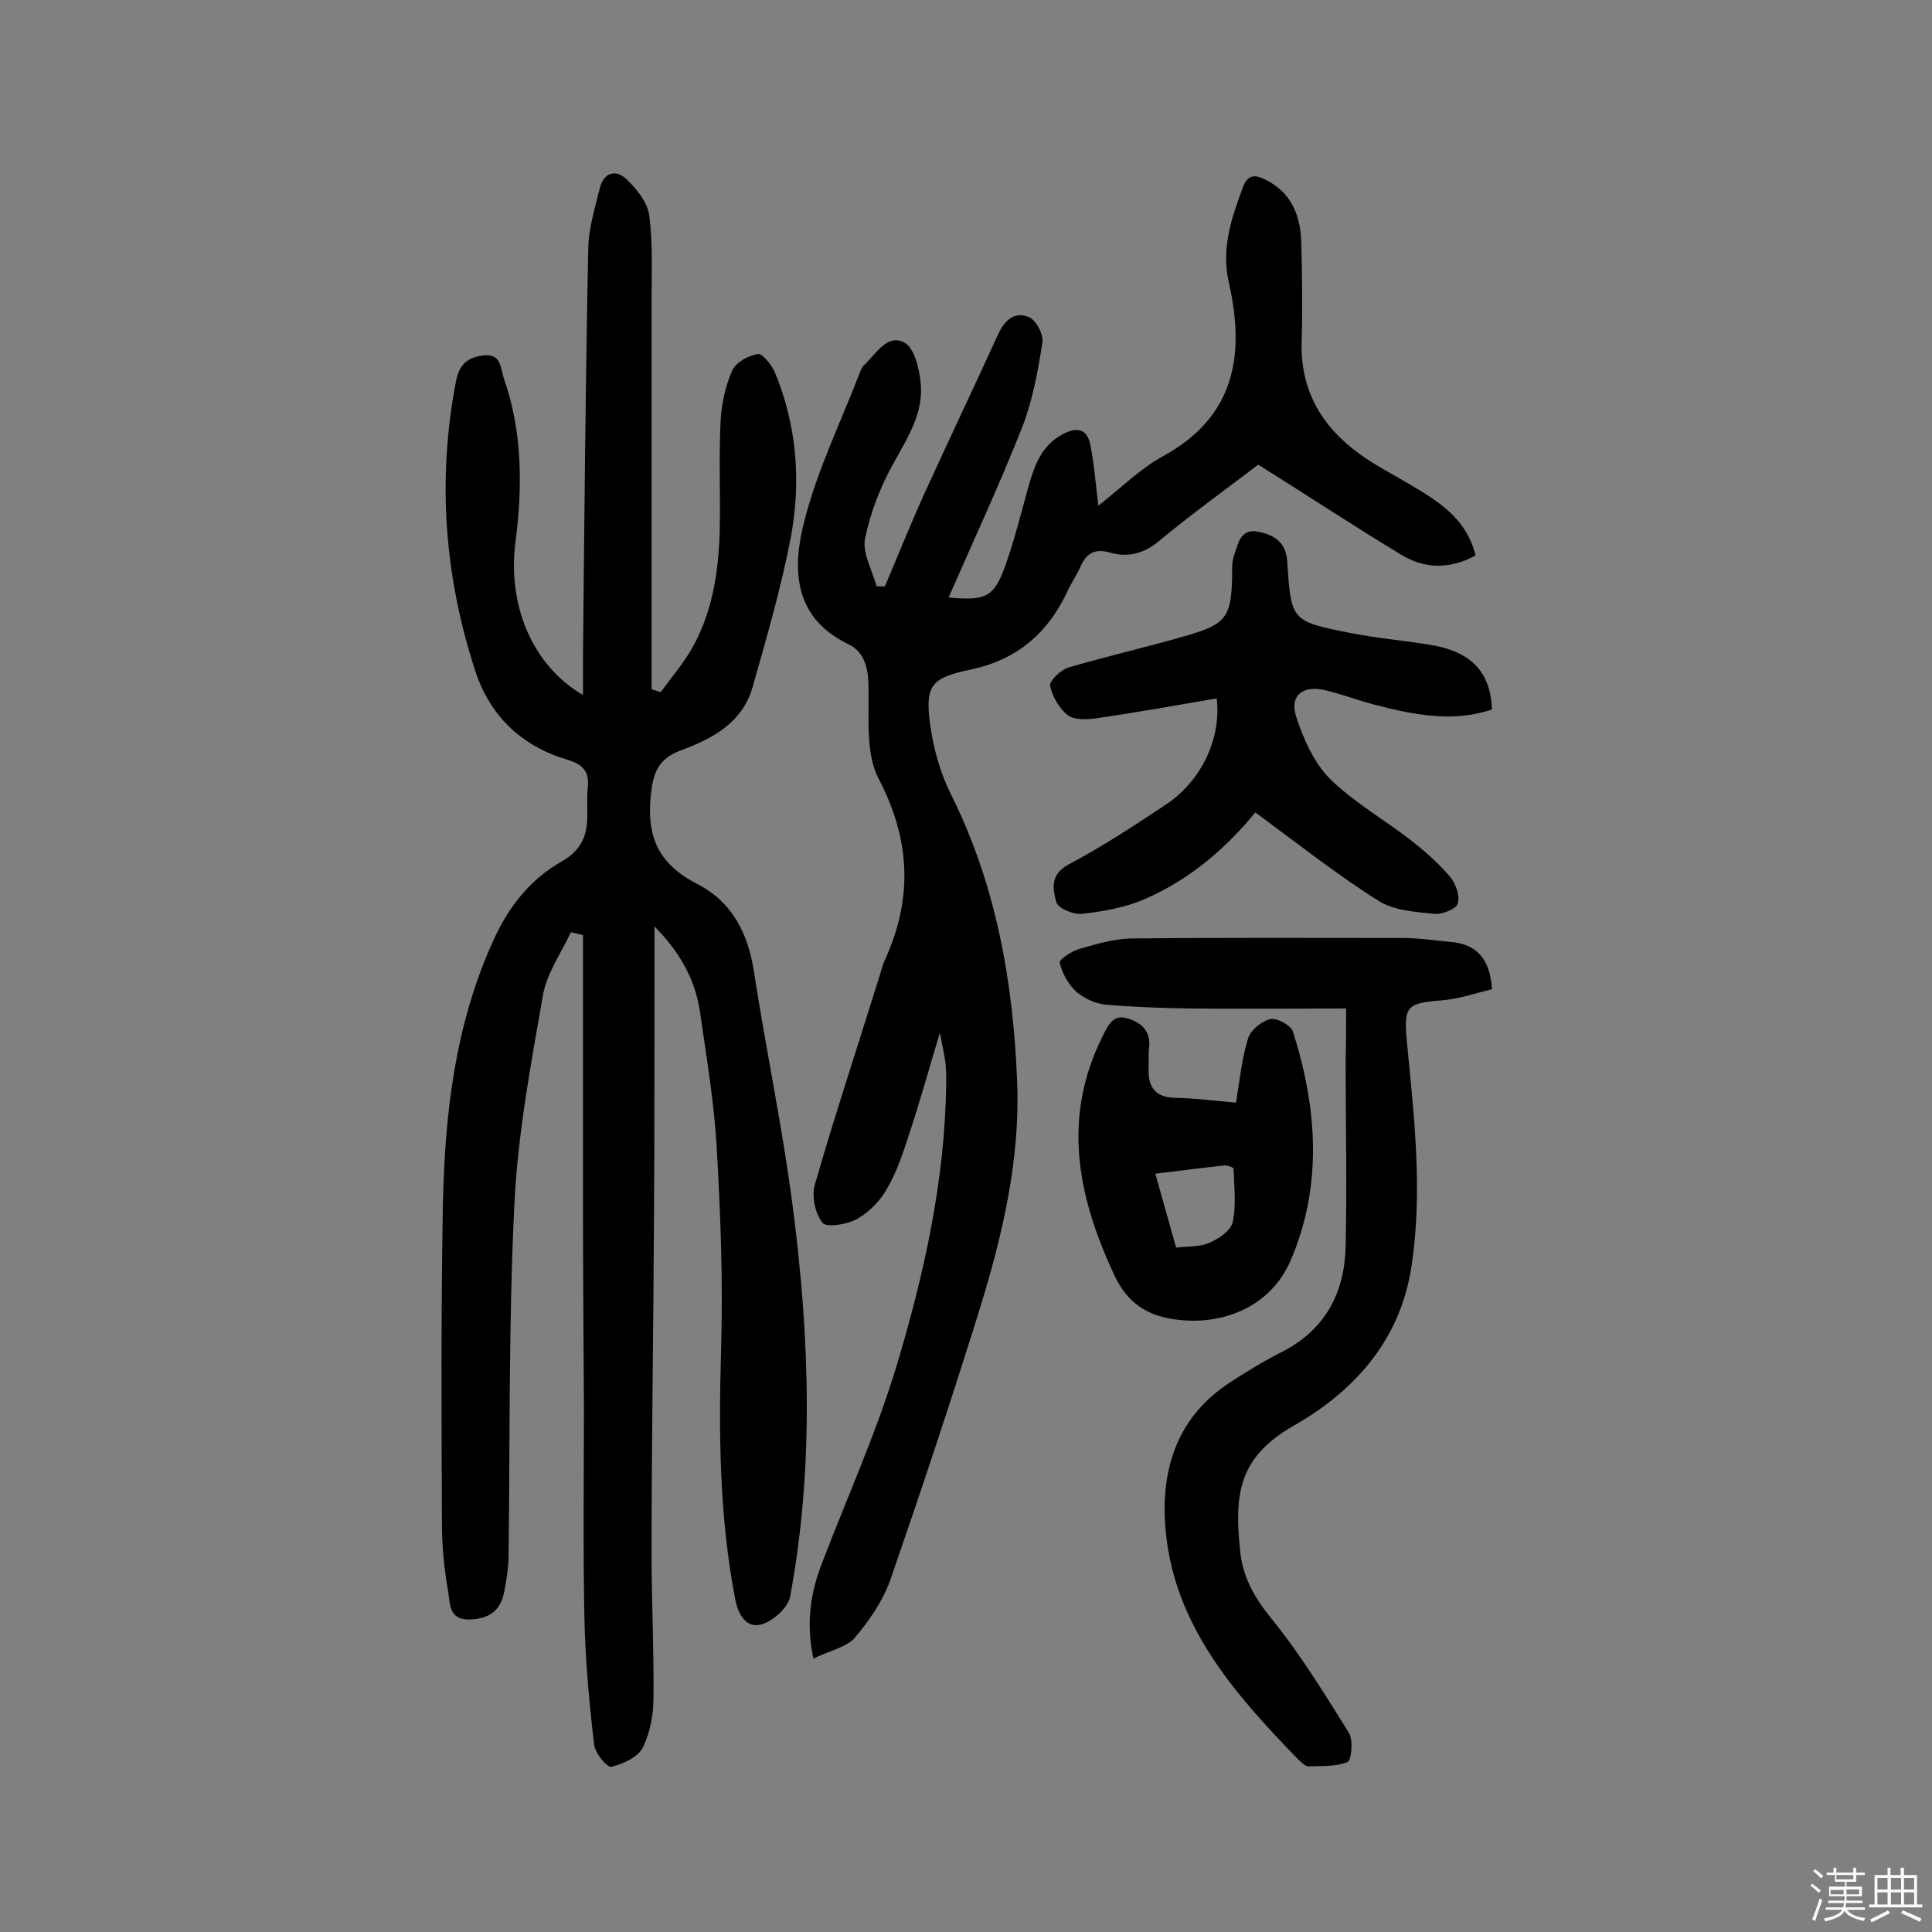
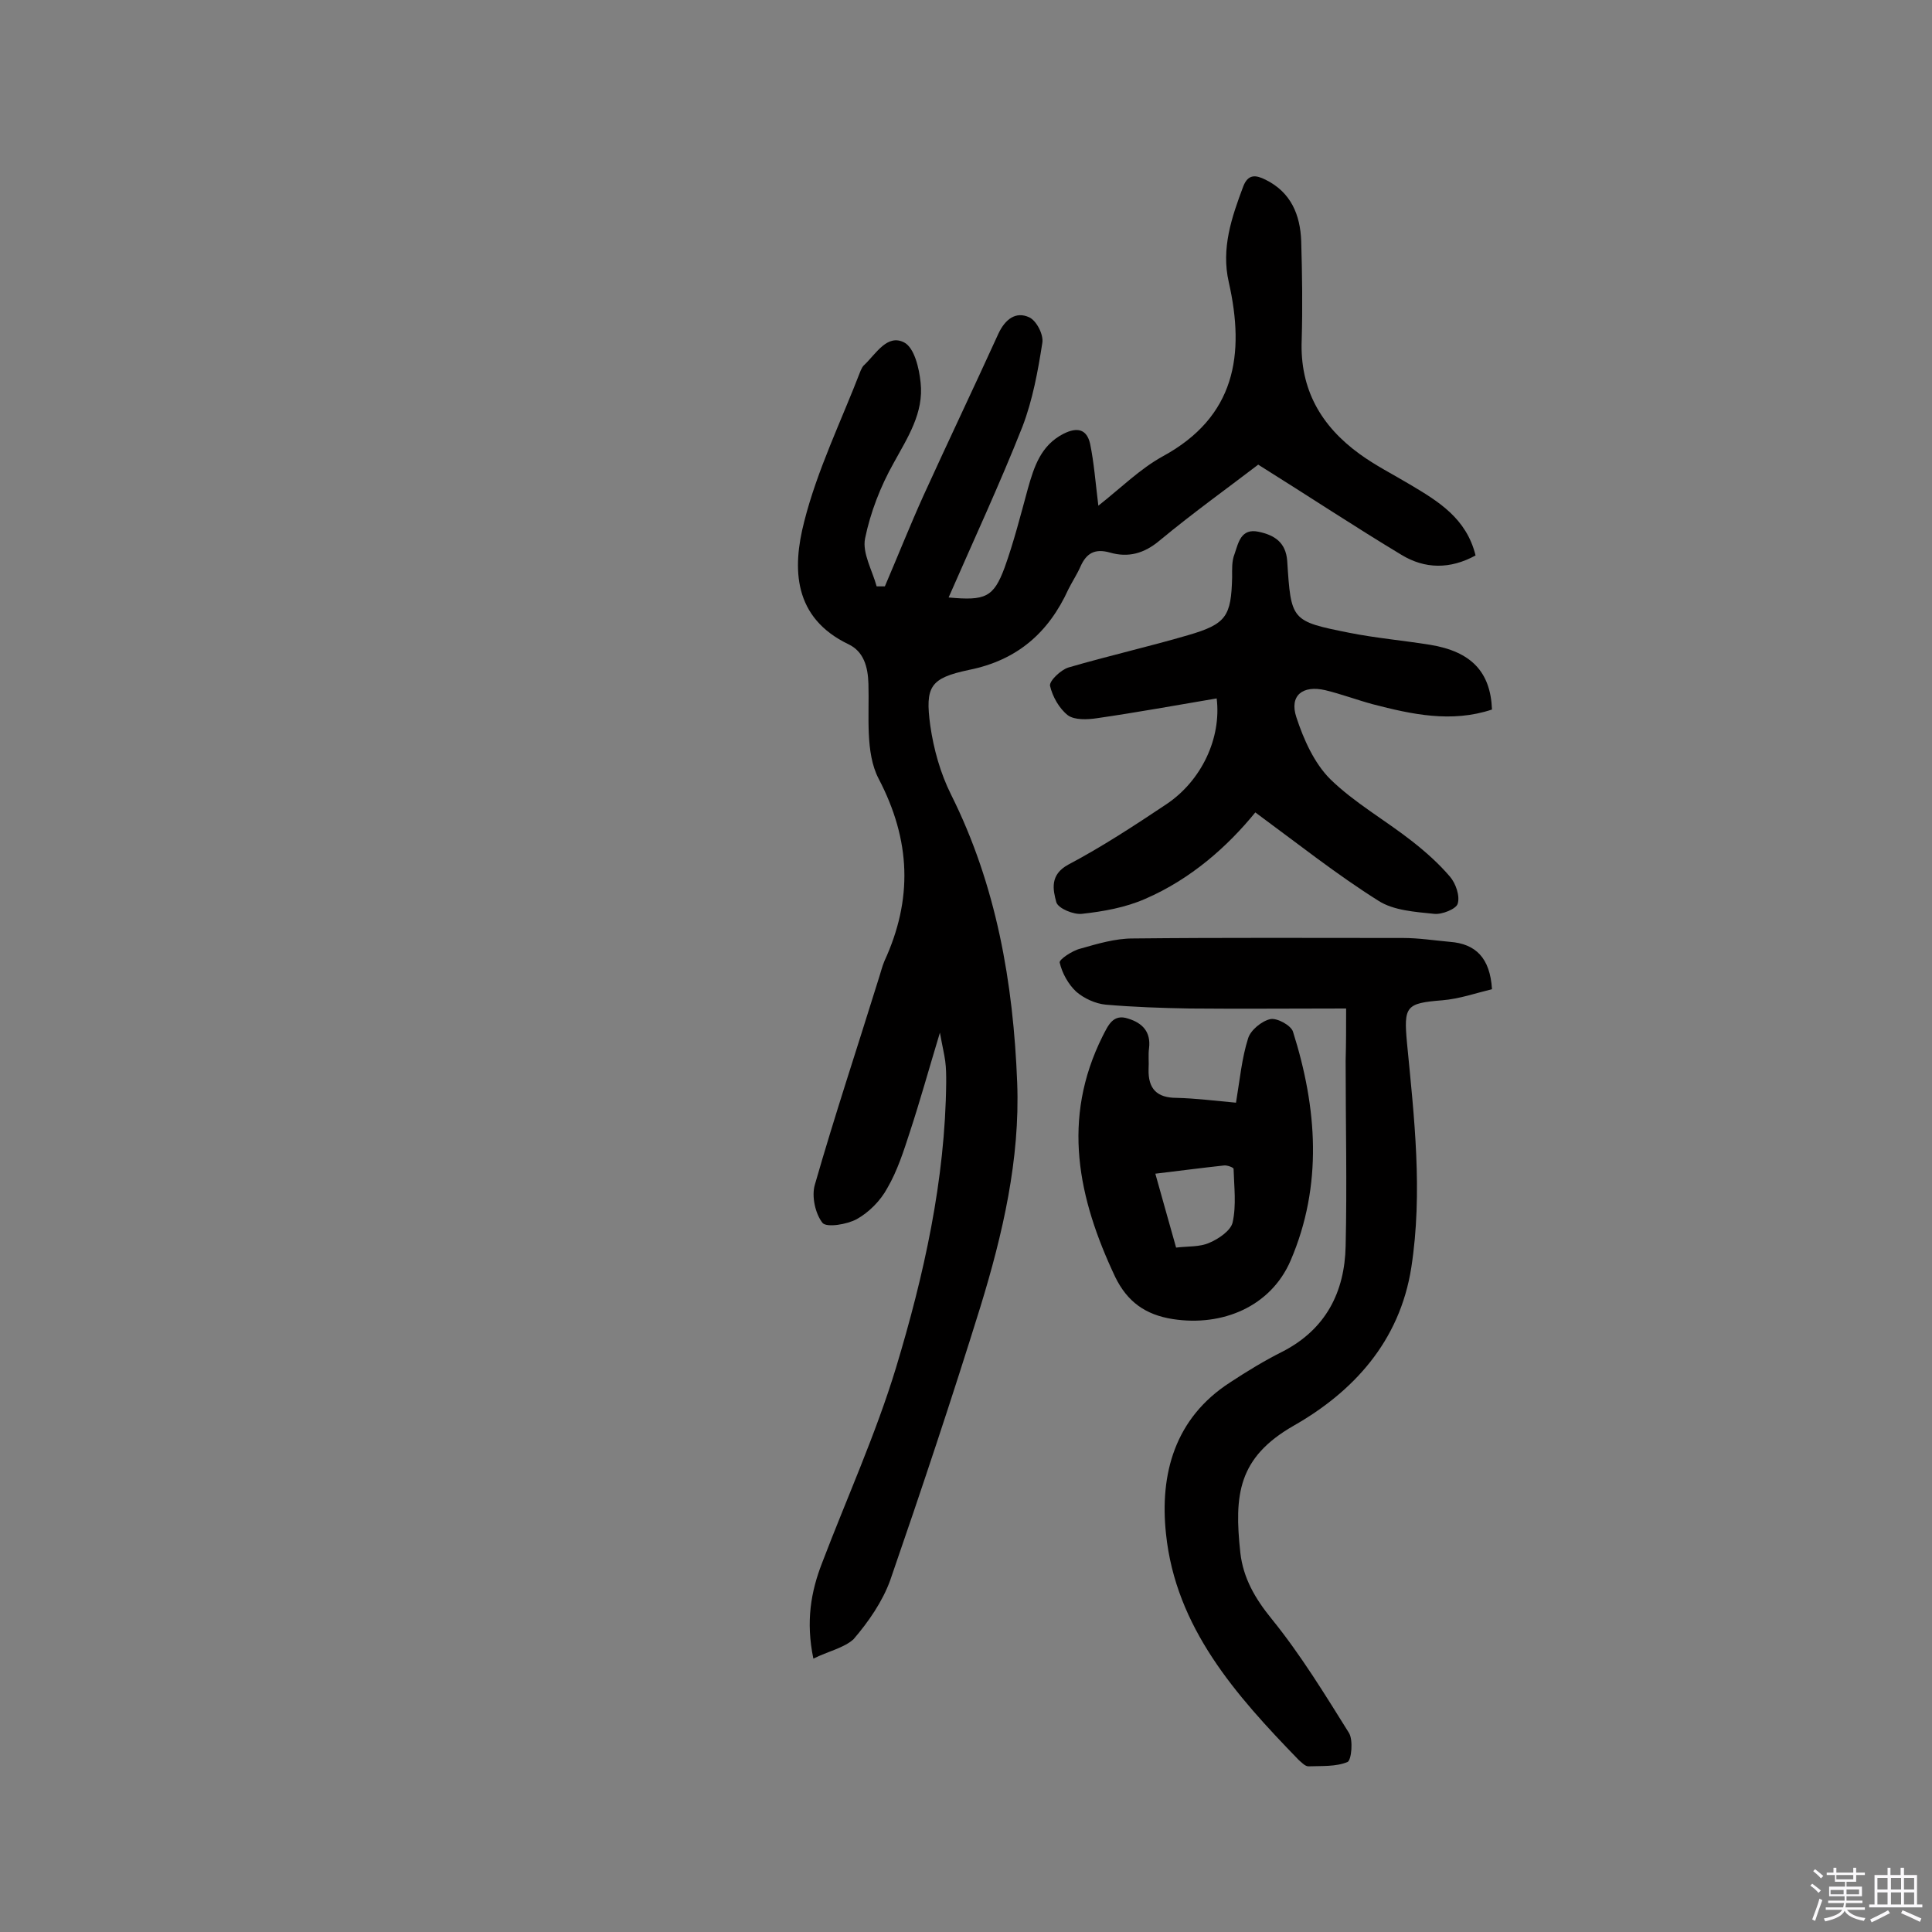
<svg xmlns="http://www.w3.org/2000/svg" enable-background="new 0 0 400 400" viewBox="0 0 400 400">
  <rect x="0" y="0" width="400" height="400" fill="#808080" stroke="none" />
  <path d="m374.8 390.4.4-.4c.7.5 1.3 1 1.8 1.4l-.5.5c-.5-.6-1.1-1.1-1.7-1.5zm1 7.3-.6-.3c.5-1.4 1.1-2.8 1.5-4.3.2.1.4.2.6.3-.5 1.3-1 2.8-1.5 4.3zm-.4-10.3.4-.4c.4.3 1 .8 1.7 1.4l-.5.5c-.4-.5-1-1-1.6-1.5zm2.5.3h1.7v-1h.6v1h3.5v-1h.6v1h1.8v.5h-1.8v1.4h-2v1h3.2v2h-3.2v.9h3.3v.5h-3.4c0 .3-.1.6-.1.9h4v.5h-3.7c.7.9 1.9 1.5 3.8 1.7-.1.2-.2.4-.3.6-2.1-.4-3.5-1.1-4-2.1-.4 1-1.8 1.7-4 2.2-.1-.2-.2-.4-.3-.6 2.1-.4 3.4-1 3.8-1.8h-3.4v-.5h3.6c.1-.3.1-.6.2-.9h-3.3v-.5h3.4c0-.3 0-.6 0-.9h-3.2v-2h3.3v-1h-2.1v-1.4h-1.7v-.5zm1.1 3.5v1h2.7c0-.3 0-.4 0-.4 0-.1 0-.2 0-.2 0-.1 0-.2 0-.3h-2.7zm1.2-3v.9h3.5v-.9zm4.7 3h-2.6v.6.4h2.6z" fill="#fbfafc" />
  <path d="m393.6 386.7h.6v1.5h2.7v6.1h1.1v.6h-11v-.6h1.1v-6.1h2.7v-1.5h.6v1.5h2.1v-1.5zm-2.7 8.8.4.6c-1.2.6-2.5 1.3-3.8 1.9-.1-.2-.2-.4-.3-.6 1.2-.6 2.5-1.2 3.7-1.9zm-2.2-6.7v2.4h2.1v-2.4zm0 3v2.5h2.1v-2.5zm2.8-3v2.4h2.1v-2.4zm0 3v2.5h2.1v-2.5zm6 6.1c-1.4-.7-2.7-1.3-3.9-1.8l.3-.6c1.5.6 2.7 1.2 3.9 1.7zm-1.2-9.1h-2.1v2.4h2.1zm-2.1 3v2.5h2.1v-2.5z" fill="#fbfafc" />
  <g fill="#010000">
-     <path d="m120.7 143.9c0-3.1 0-5.5 0-7.9.3-28.3.5-56.5 1.1-84.8.1-4.1 1.4-8.2 2.4-12.3.8-3.2 3.3-3.9 5.5-1.8 2.1 2 4.3 4.7 4.7 7.4.8 5.9.5 11.9.5 17.9v80.3c.6.2 1.2.4 1.9.6 2.1-2.9 4.4-5.6 6.2-8.6 4.4-7.5 5.7-15.8 6-24.3.2-7.8-.2-15.6.2-23.4.2-3.5 1-7.1 2.4-10.3.8-1.7 3.3-3.1 5.3-3.4.9-.2 2.8 2.2 3.5 3.7 4.6 11.1 5.5 22.7 3.3 34.4-2 10.4-5 20.7-7.9 30.9-2.1 7.3-8.2 10.6-14.7 13-4.9 1.8-5.9 4.7-6.4 9.7-.8 8.8 2 14.1 9.8 18.1 7 3.6 10.4 10.1 11.6 18.1 2.5 16.2 5.9 32.2 8 48.4 3.5 26.9 4.5 54-.5 80.9-.4 2.3-3.5 5.1-5.9 5.8-3.2.9-4.9-2-5.5-5.3-3.3-17.2-3.4-34.4-2.9-51.8.4-13.8-.1-27.6-.9-41.3-.5-9.4-2.1-18.7-3.4-27.9-.9-6.6-3.7-12.3-9.5-18.2v13.1c0 15.6 0 31.2-.1 46.8-.1 23.4-.5 46.8-.5 70.1 0 9.9.5 19.8.4 29.7 0 3.5-.7 7.2-2.2 10.3-1 2-4.1 3.4-6.5 4-.9.2-3.4-2.8-3.6-4.6-1-8.6-1.8-17.3-2-26-.3-14.6-.1-29.2-.1-43.8-.1-14.8-.2-29.6-.2-44.3 0-17.8 0-35.6 0-53.5-.8-.2-1.6-.4-2.5-.6-2 4.3-5 8.5-5.8 13.1-2.5 14.3-5.2 28.7-5.9 43.2-1.2 24.1-.9 48.4-1.2 72.5 0 2.6-.4 5.2-.9 7.7-.7 3.9-3.1 5.7-7.2 5.8-4.3.1-4-3.3-4.4-5.7-.8-4.6-1.3-9.3-1.3-14-.1-22.1-.2-44.2.2-66.3.4-18.7 2.5-37.1 10.4-54.5 3.2-7.1 7.7-12.8 14.3-16.5 4-2.3 5.2-5.4 5.2-9.5 0-1.9-.1-3.9.1-5.8.3-3.2-.9-4.7-4.2-5.7-9.4-2.8-16-8.9-19.1-18.4-6.4-19.6-7.9-39.6-4-59.9.6-3.3 2.2-5 5.6-5.4 3.8-.5 3.6 2.6 4.3 4.7 3.9 11.1 3.9 22.6 2.4 34.1-1.6 12.8 3.4 25.3 14 31.5z" />
    <path d="m168.4 343.4c-1.6-7.7-.5-13.9 1.8-19.8 5.1-13.4 11.1-26.6 15.3-40.4 5.8-19.2 10.2-38.9 10.4-59.1 0-1.5 0-2.9-.2-4.4s-.6-3.1-1.1-5.9c-2.3 7.6-4.1 14.1-6.2 20.5-1.3 4-2.6 8.1-4.7 11.7-1.4 2.6-3.8 5-6.3 6.4-2 1.1-6.2 1.8-7.1.8-1.5-1.9-2.3-5.5-1.6-7.9 4.1-14.3 8.8-28.4 13.2-42.6.4-1.2.7-2.5 1.2-3.7 5.9-12.8 5.5-25-1.2-37.8-2.8-5.4-1.9-13-2.1-19.6-.1-3.6-1-6.7-4.1-8.2-11.5-5.5-11.7-15.7-9.2-25.4 2.7-10.7 7.7-20.9 11.7-31.3.2-.4.4-.9.8-1.2 2.4-2.3 4.7-6.4 8.2-4.6 2.1 1.1 3.1 5.3 3.4 8.3.7 6.3-2.7 11.4-5.6 16.7-2.7 4.8-4.8 10.2-5.9 15.6-.6 3 1.5 6.6 2.4 9.9h1.7c2.7-6.3 5.2-12.6 8-18.8 5.1-11.2 10.4-22.3 15.5-33.5 1.4-3 3.6-4.7 6.4-3.4 1.5.7 3 3.6 2.7 5.3-.9 5.8-2 11.8-4.1 17.3-4.7 11.9-10.1 23.5-15.3 35.4 7.6.7 9.3 0 11.6-6.2 1.9-5.3 3.3-10.8 4.8-16.3 1.3-4.6 2.7-9 7.4-11.4 2.8-1.4 4.8-1 5.5 2.1.8 3.9 1.1 7.9 1.7 12.8 4.7-3.7 8.6-7.6 13.3-10.2 15.1-8.2 17.1-21.1 13.7-36.1-1.6-7 .6-13.4 3-19.8 1-2.6 2.6-2.4 4.6-1.4 5.3 2.6 7.2 7.3 7.4 12.7.2 6.8.3 13.7.1 20.5-.4 10.2 4 17.8 12 23.6 3.3 2.4 6.9 4.2 10.4 6.3 5.9 3.5 11.7 7 13.6 14.7-5.3 2.9-10.5 2.8-15.3-.1-9.8-5.9-19.3-12.2-29.7-18.7-6 4.6-13.4 9.9-20.4 15.7-3.2 2.7-6.5 3.6-10.3 2.5-3.2-.9-4.9.2-6.1 2.9-.7 1.6-1.7 3.1-2.5 4.7-4.1 9-10.6 14.7-20.6 16.7-8 1.7-9.1 3.4-8 11.5.7 4.9 2.1 9.9 4.3 14.3 9.4 18.8 12.9 39 13.7 59.7.6 15.8-3 31.3-7.6 46.3-5.9 19-12.2 37.9-18.7 56.7-1.6 4.4-4.5 8.6-7.6 12.2-2 1.8-5.3 2.5-8.3 4z" />
    <path d="m278.7 208.8c-11.4 0-21.9.1-32.4 0-5.8-.1-11.6-.3-17.4-.8-2.1-.2-4.5-1.3-6.1-2.7-1.6-1.5-2.9-3.8-3.4-6-.2-.6 2.6-2.5 4.3-2.9 3.5-1 7.2-2.1 10.8-2.1 18.7-.2 37.4-.1 56-.1 3.2 0 6.4.5 9.7.8 5.3.4 8.3 3.3 8.7 9.8-3.3.8-6.7 2-10.3 2.3-7.5.6-8 1.2-7.3 8.8 1.5 15.5 3.3 30.9.9 46.5-2.4 15.4-12.1 25.8-24.4 32.8-11.5 6.6-12.3 14.3-11 26.3.6 5.2 3 9.4 6.5 13.7 6 7.4 11 15.6 16 23.6.9 1.5.5 5.6-.3 6-2.4 1-5.3.8-8.1.9-.7 0-1.4-.8-2-1.3-13-13.4-25.5-27.4-27.5-46.9-1.3-12.3 1.8-23.9 13.3-31.3 3.5-2.3 7.1-4.5 10.9-6.4 8.9-4.6 12.8-12.3 13-21.8.3-12.8 0-25.6 0-38.4.1-3.5.1-6.9.1-10.8z" />
    <path d="m259.9 168.2c-5.7 7-13.3 13.8-22.8 17.9-4.1 1.8-8.6 2.6-13.1 3.1-1.7.2-4.9-1.1-5.3-2.4-.7-2.6-1.4-5.7 2.5-7.8 7-3.7 13.7-8.1 20.3-12.5 7.3-4.9 11.4-13.7 10.4-21.9-8.3 1.4-16.5 2.9-24.8 4.1-2 .3-4.6.4-6-.6-1.8-1.4-3.2-3.9-3.7-6.1-.2-1 2.2-3.3 3.8-3.8 8.2-2.4 16.6-4.3 24.8-6.7 7.9-2.3 8.9-3.9 9.1-12 0-1.6-.1-3.3.5-4.8.8-2.3 1.3-5.4 5-4.6 3.3.7 5.6 2.2 5.9 6 .8 12.4.8 12.5 12.8 14.9 5.5 1.1 11.2 1.6 16.8 2.5 8.5 1.4 12.5 5.6 12.8 13.4-8.4 2.8-16.6 1-24.7-1.1-3.3-.9-6.5-2.1-9.8-2.9-4.7-1.1-7.5 1.1-6 5.6 1.5 4.6 3.7 9.5 7 12.8 5 4.9 11.4 8.5 17 12.9 2.8 2.2 5.5 4.6 7.8 7.3 1.2 1.4 2.1 4 1.6 5.6-.3 1.1-3.3 2.3-4.9 2.1-3.9-.4-8.4-.7-11.5-2.7-8.6-5.4-16.8-11.9-25.5-18.3z" />
-     <path d="m255.9 228.3c.8-4.8 1.2-9.2 2.5-13.3.5-1.7 2.8-3.6 4.6-4 1.4-.3 4.3 1.3 4.7 2.6 5 15.8 6.2 31.8-.5 47.4-4.1 9.5-14.1 13.7-24.4 12.1-5.7-.9-9.4-3.6-11.9-8.7-7.7-16.3-11.2-32.7-2.6-49.9 1.1-2.1 2.1-4.7 5.3-3.6 2.9.9 4.7 2.7 4.3 6.1-.2 1.4 0 2.9-.1 4.4-.1 4 1.7 5.9 5.8 5.9 4 .1 7.9.6 12.3 1zm-12.4 30c2.5-.3 4.9-.1 6.9-1 1.9-.8 4.4-2.5 4.8-4.2.8-3.6.3-7.4.2-11.1 0-.3-1.4-.8-2-.7-4.6.5-9.2 1.1-14.2 1.7 1.5 5.4 2.9 10.3 4.3 15.3z" />
+     <path d="m255.9 228.3c.8-4.8 1.2-9.2 2.5-13.3.5-1.7 2.8-3.6 4.6-4 1.4-.3 4.3 1.3 4.7 2.6 5 15.8 6.2 31.8-.5 47.4-4.1 9.5-14.1 13.7-24.4 12.1-5.7-.9-9.4-3.6-11.9-8.7-7.7-16.3-11.2-32.7-2.6-49.9 1.1-2.1 2.1-4.7 5.3-3.6 2.9.9 4.7 2.7 4.3 6.1-.2 1.4 0 2.9-.1 4.4-.1 4 1.7 5.9 5.8 5.9 4 .1 7.9.6 12.3 1m-12.4 30c2.5-.3 4.9-.1 6.9-1 1.9-.8 4.4-2.5 4.8-4.2.8-3.6.3-7.4.2-11.1 0-.3-1.4-.8-2-.7-4.6.5-9.2 1.1-14.2 1.7 1.5 5.4 2.9 10.3 4.3 15.3z" />
  </g>
</svg>